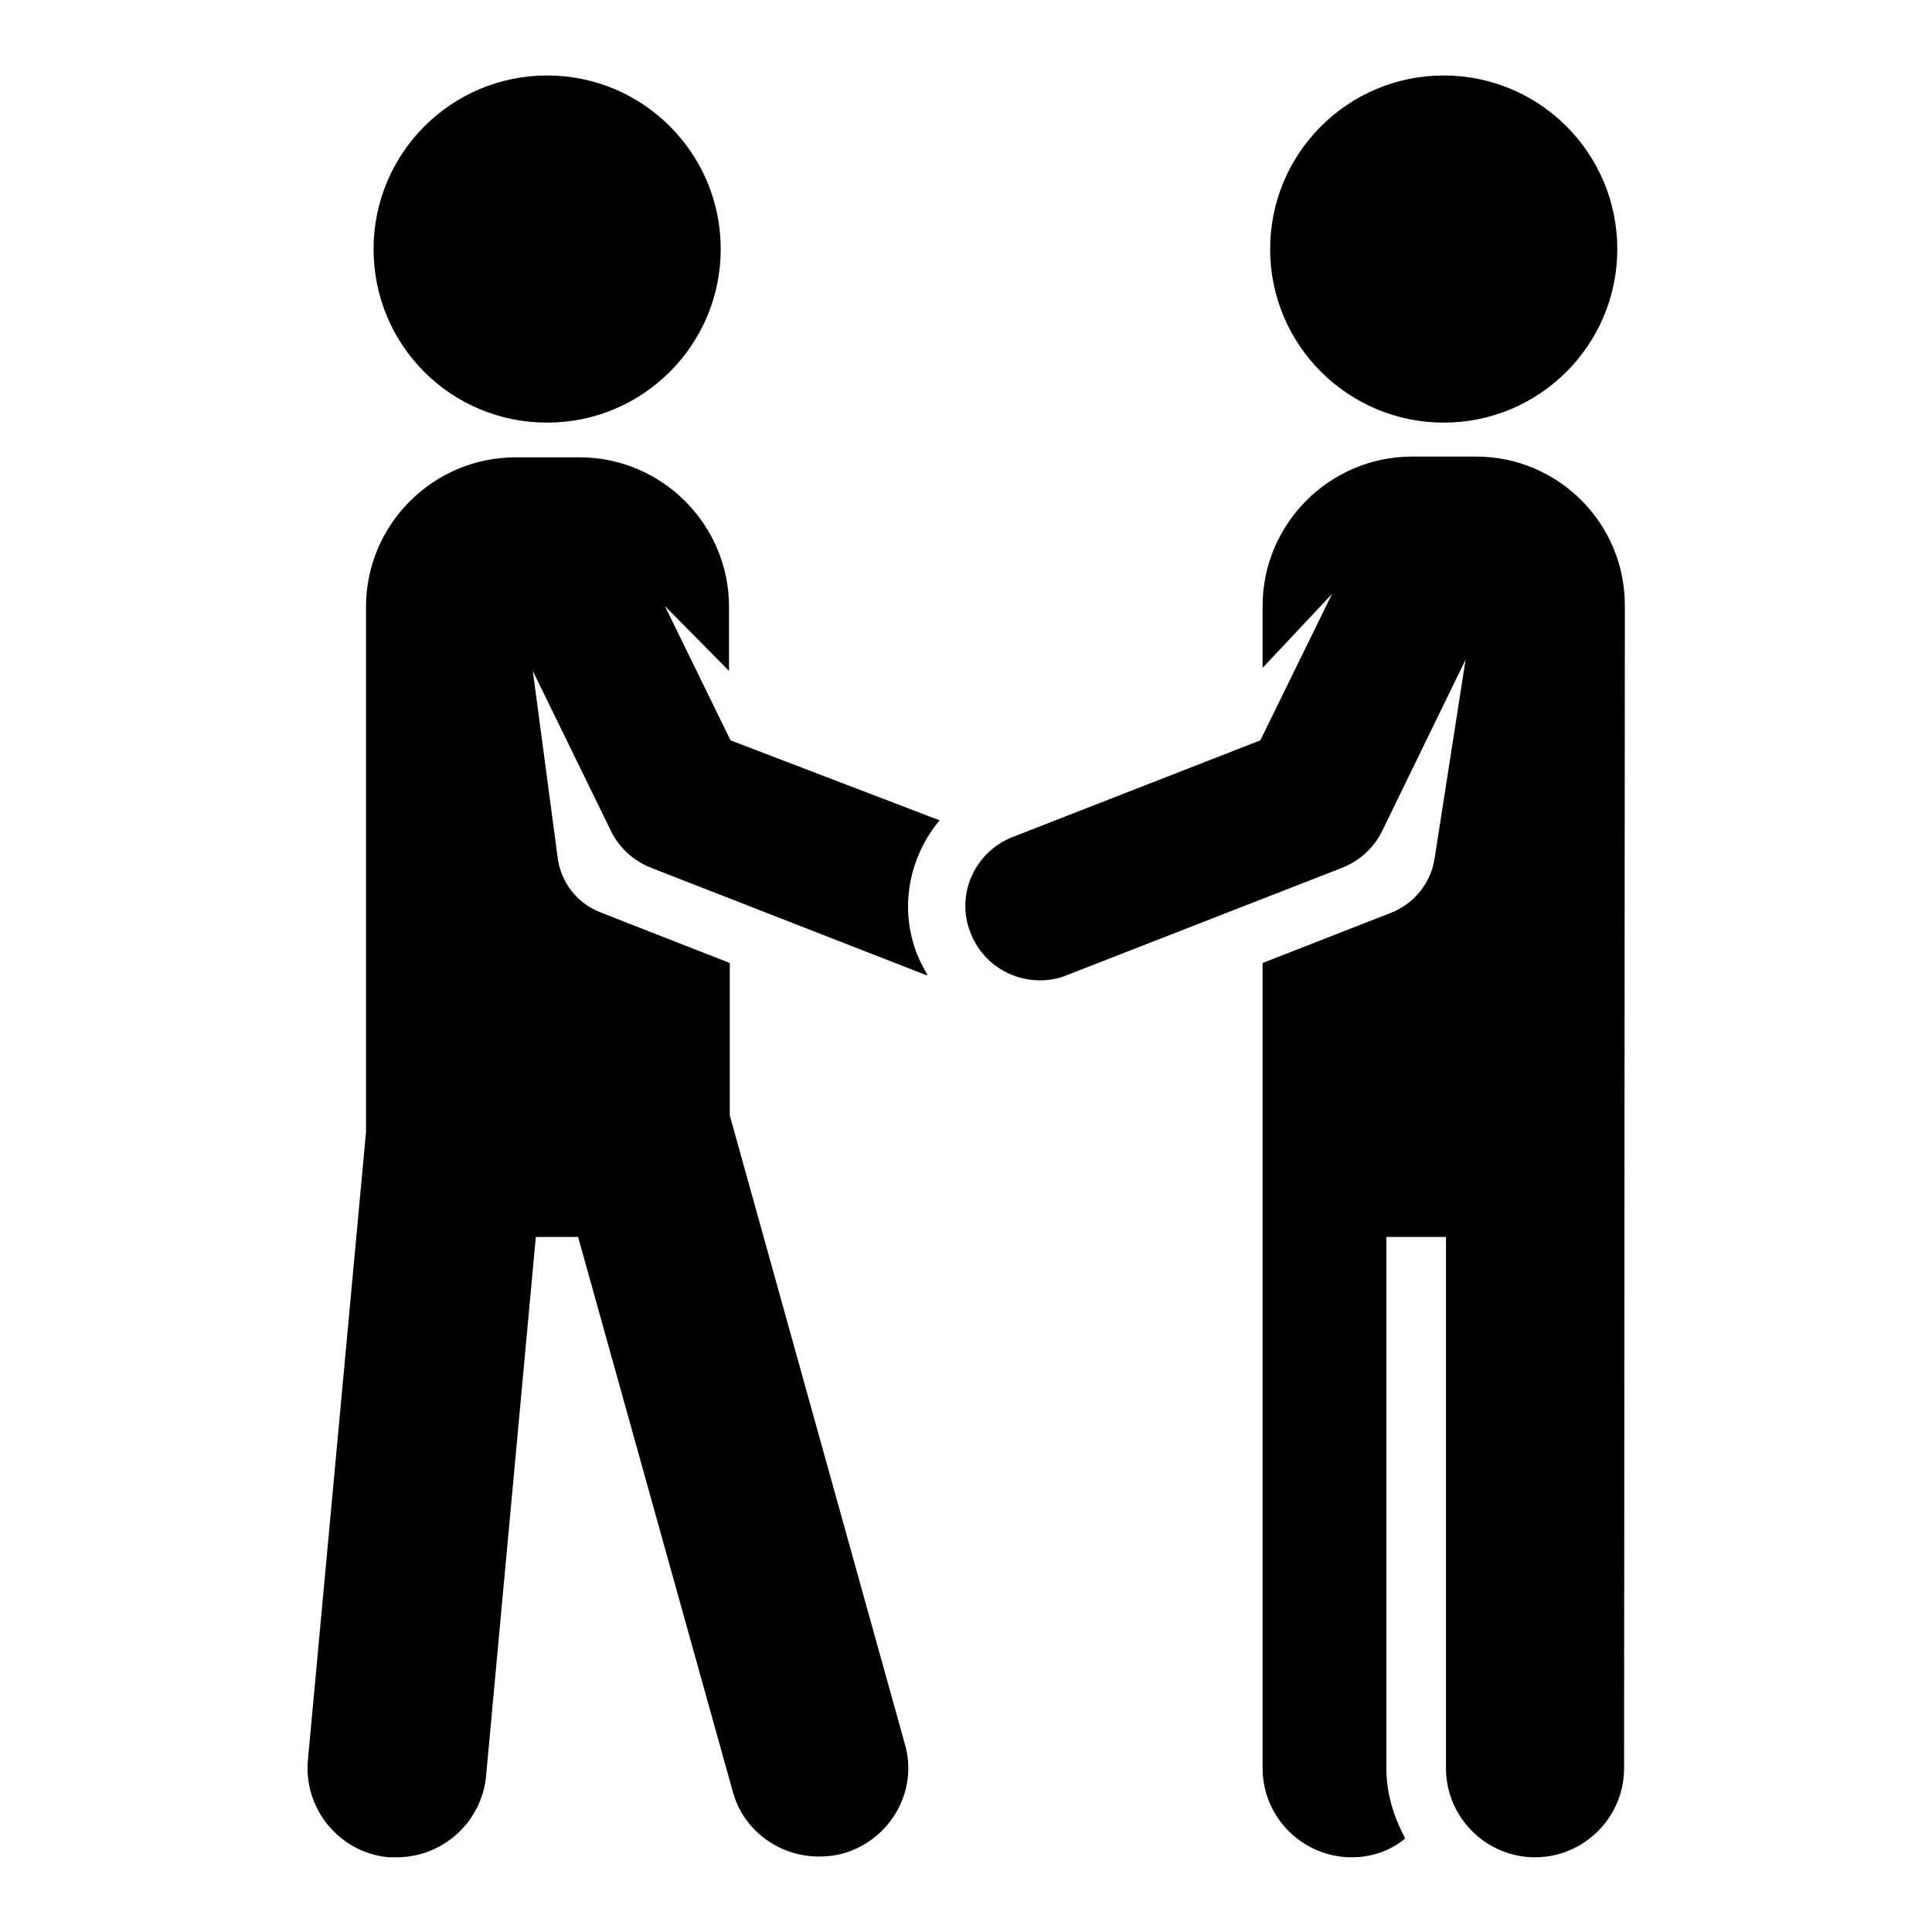
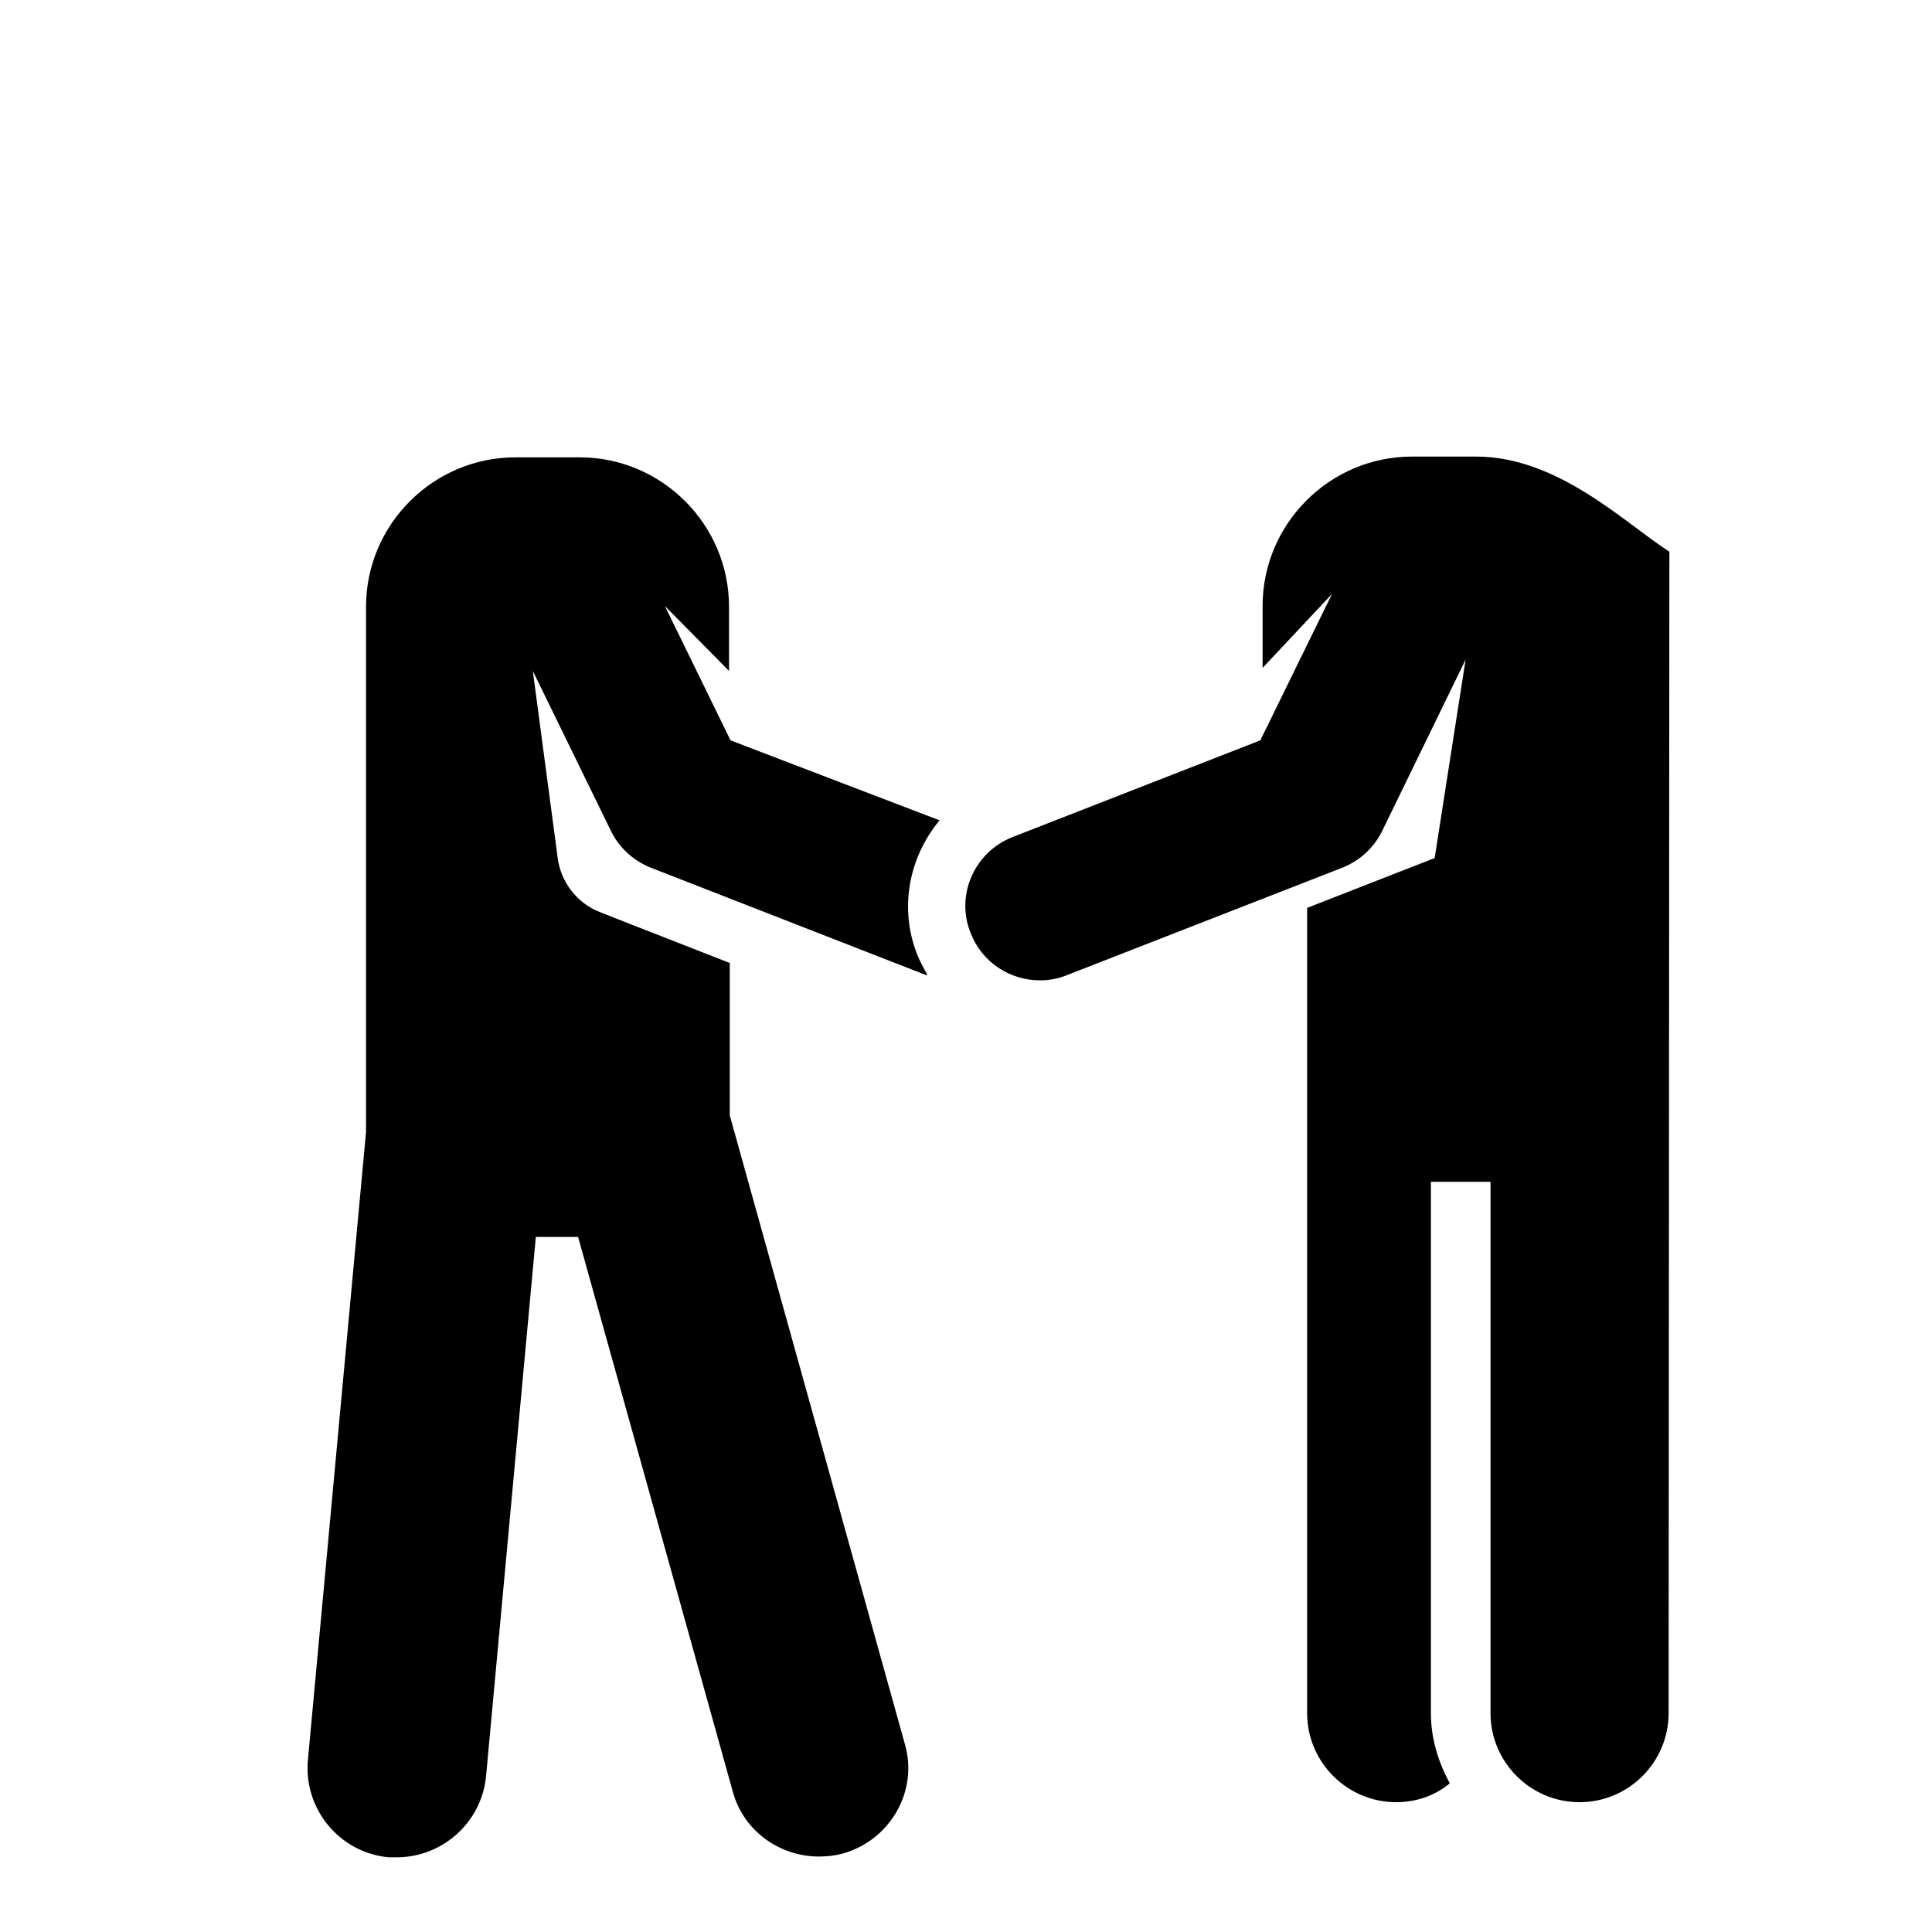
<svg xmlns="http://www.w3.org/2000/svg" version="1.1" x="0px" y="0px" viewBox="0 0 256 256" enable-background="new 0 0 256 256" xml:space="preserve">
  <g>
    <g>
      <g id="XMLID_91_">
-         <path fill="#000000" id="XMLID_95_" d="M72.5,56c12.7,0,23-10.3,23-23s-10.3-23-23-23c-12.7,0-23,10.3-23,23C49.5,45.8,59.8,56,72.5,56z" />
-         <path fill="#000000" id="XMLID_94_" d="M195.6,60.5h-8.5c-10.9,0-19.8,8.9-19.8,19.8v8.2l9.2-9.8L167,98.1l-32.8,12.8c-5.1,2-7.6,7.7-5.6,12.7c1.5,3.9,5.2,6.3,9.2,6.3c1.2,0,2.4-0.2,3.6-0.7l36.4-14.2c2.3-0.9,4.2-2.6,5.3-4.8l11.1-22.8l-4.1,26.3c-0.5,3.4-2.8,6.1-5.9,7.3l-3.6,1.4l-13.3,5.2v106.7c0,6.5,5.3,11.8,11.8,11.8c2.7,0,5.2-0.9,7.1-2.5c-1.5-2.8-2.5-5.9-2.5-9.3v-70.4h7.9v70.4c0,6.5,5.3,11.8,11.8,11.8c6.5,0,11.8-5.3,11.8-11.8l0.1-153.9C215.4,69.4,206.5,60.5,195.6,60.5z" />
-         <path fill="#000000" id="XMLID_93_" d="M191.3,56c12.7,0,23-10.3,23-23s-10.3-23-23-23c-12.7,0-23,10.3-23,23C168.3,45.8,178.7,56,191.3,56z" />
+         <path fill="#000000" id="XMLID_94_" d="M195.6,60.5h-8.5c-10.9,0-19.8,8.9-19.8,19.8v8.2l9.2-9.8L167,98.1l-32.8,12.8c-5.1,2-7.6,7.7-5.6,12.7c1.5,3.9,5.2,6.3,9.2,6.3c1.2,0,2.4-0.2,3.6-0.7l36.4-14.2c2.3-0.9,4.2-2.6,5.3-4.8l11.1-22.8l-4.1,26.3l-3.6,1.4l-13.3,5.2v106.7c0,6.5,5.3,11.8,11.8,11.8c2.7,0,5.2-0.9,7.1-2.5c-1.5-2.8-2.5-5.9-2.5-9.3v-70.4h7.9v70.4c0,6.5,5.3,11.8,11.8,11.8c6.5,0,11.8-5.3,11.8-11.8l0.1-153.9C215.4,69.4,206.5,60.5,195.6,60.5z" />
        <path fill="#000000" id="XMLID_92_" d="M96.8,98.1l-8.7-17.8l8.5,8.6v-8.5c0-10.9-8.9-19.8-19.8-19.8h-8.5c-10.9,0-19.8,8.9-19.8,19.8v69.6l-7.7,83.2c-0.6,6.5,4.2,12.3,10.7,12.9c0.4,0,0.7,0,1.1,0c6,0,11.2-4.6,11.8-10.7l6.6-71.5h5.6l20.5,73.5c1.4,5.2,6.2,8.6,11.4,8.6c1,0,2.1-0.1,3.2-0.4c6.3-1.8,10-8.3,8.2-14.5l-23.2-83.3v-20.2l-13.3-5.2l-3.8-1.5c-3.2-1.2-5.3-4.1-5.7-7.2l-3.3-24.8l10.4,21.3c1.1,2.2,3,3.9,5.3,4.8l36.4,14.2c0.1,0,0.1,0,0.2,0c-0.5-0.9-1-1.8-1.4-2.8c-2.4-6.2-1-12.9,3-17.7L96.8,98.1z" />
      </g>
      <g />
      <g />
      <g />
      <g />
      <g />
      <g />
      <g />
      <g />
      <g />
      <g />
      <g />
      <g />
      <g />
      <g />
      <g />
    </g>
  </g>
</svg>